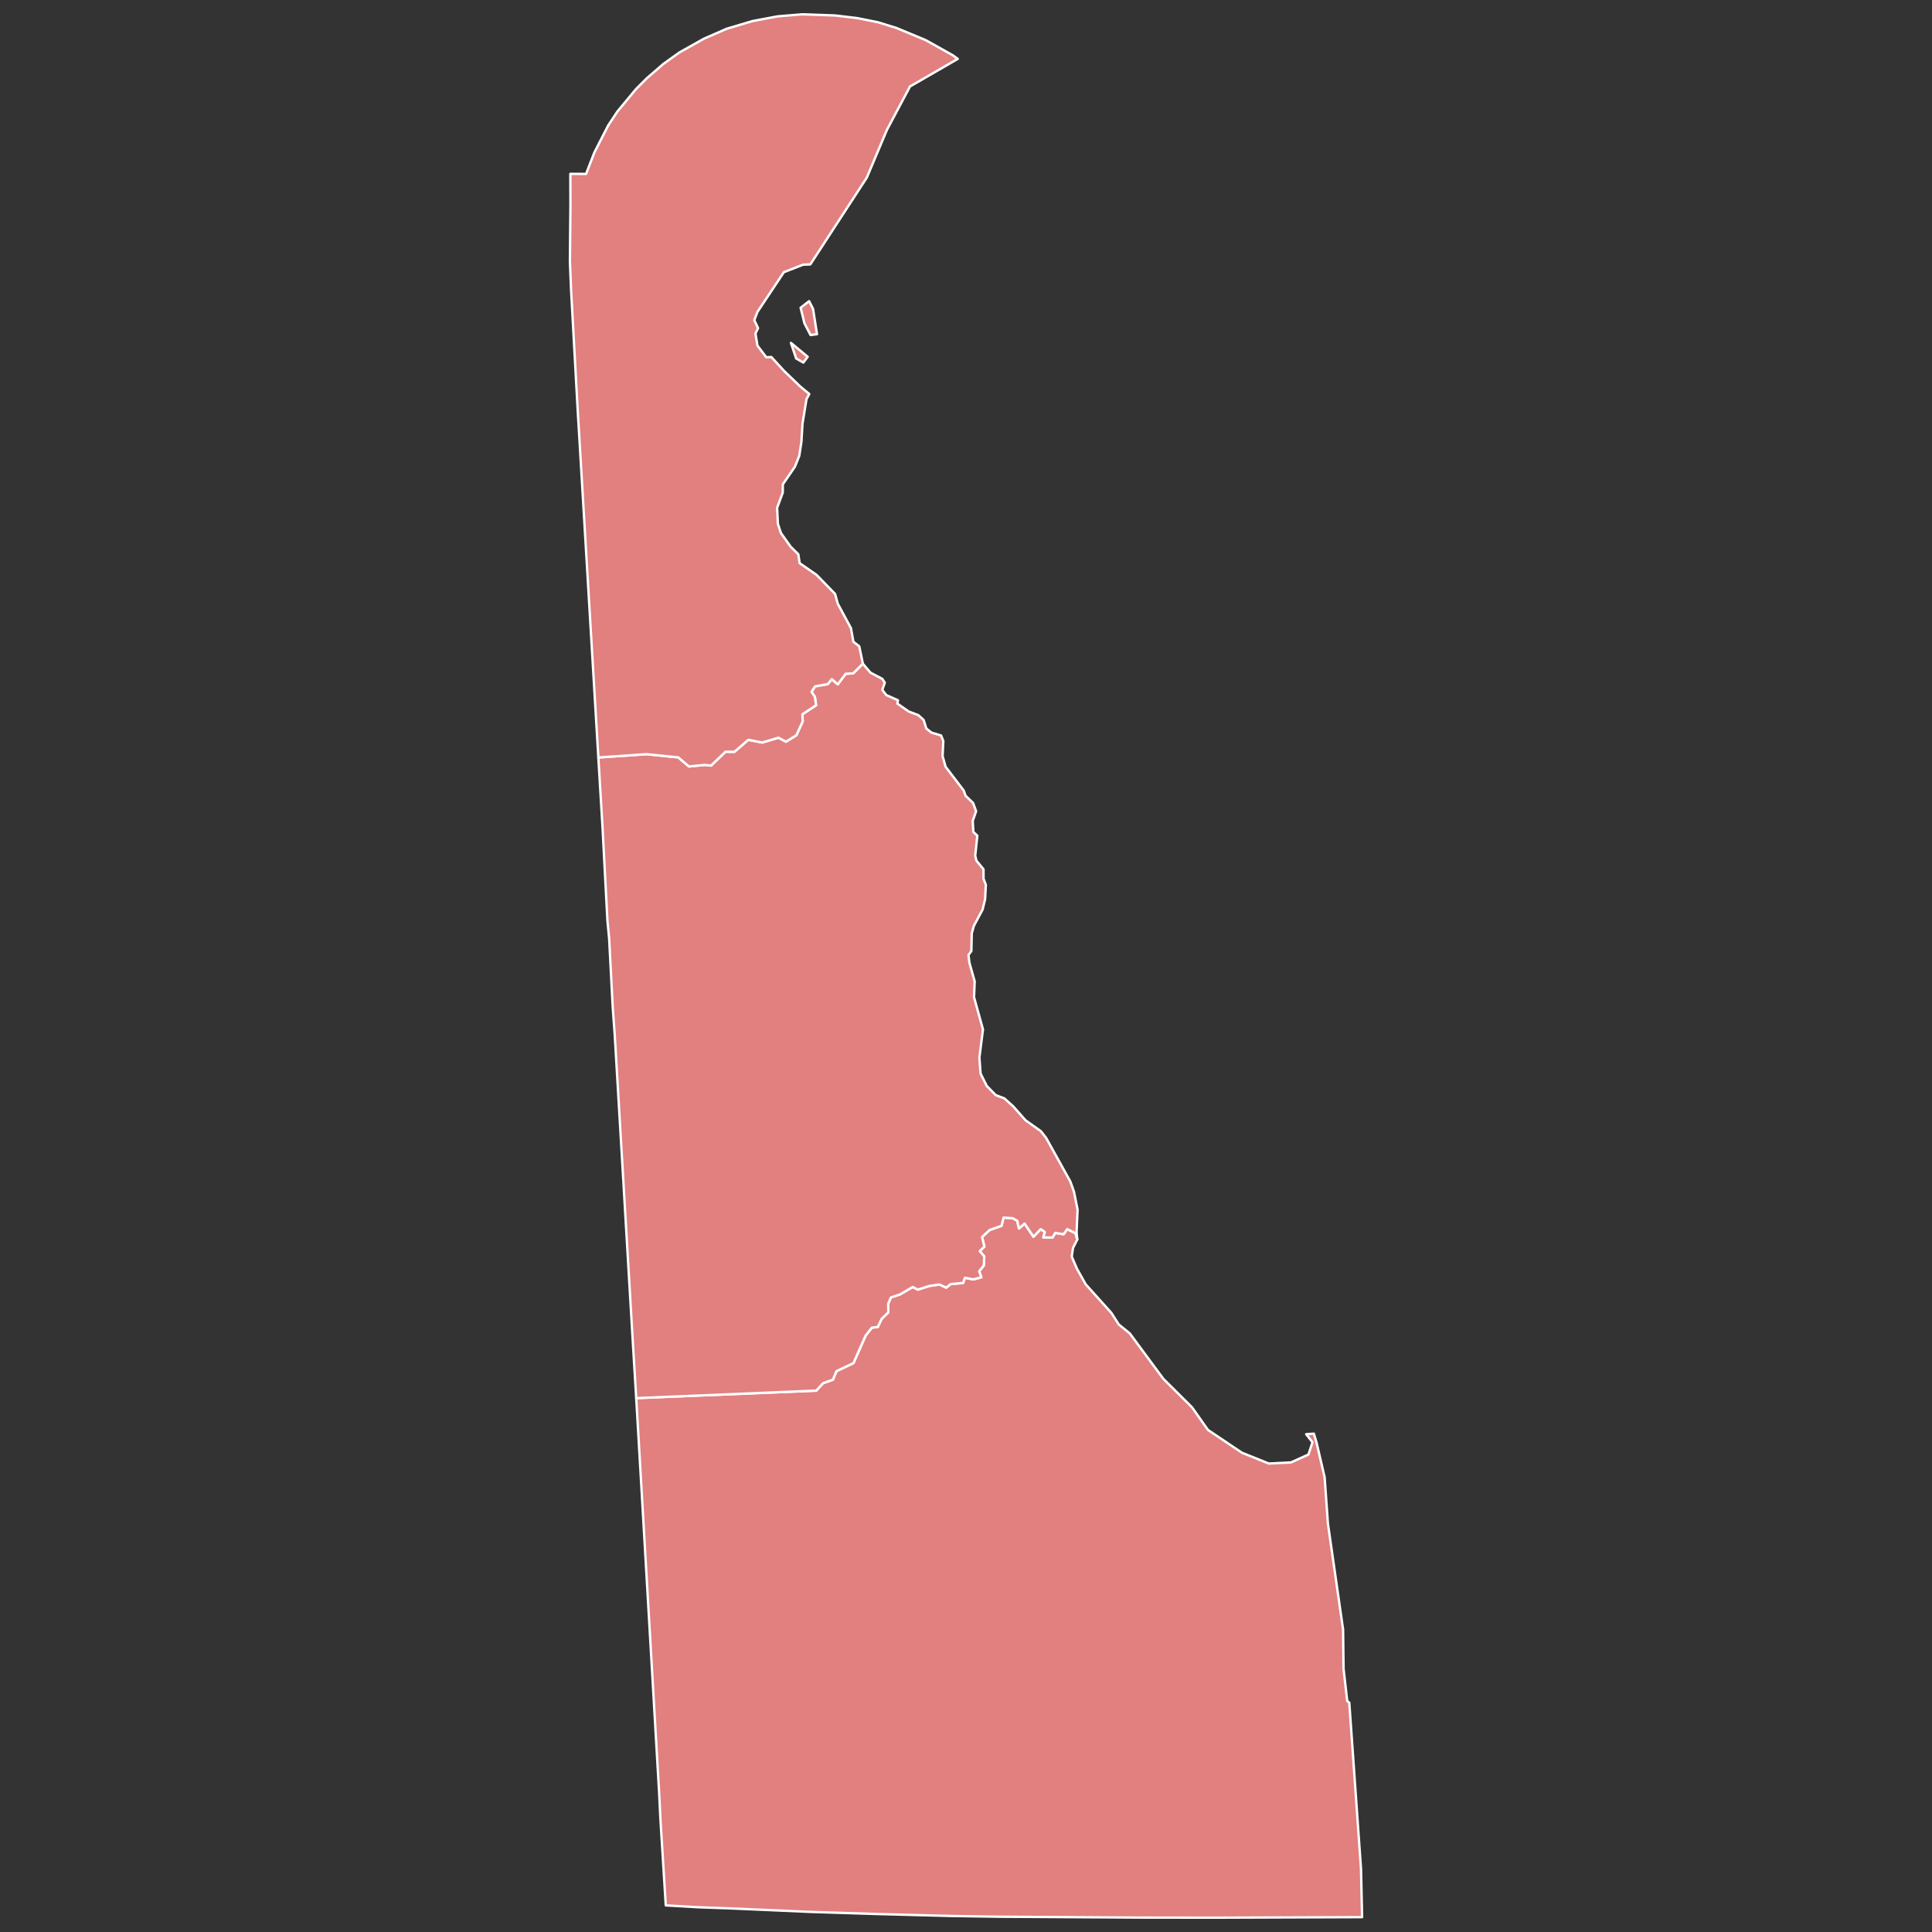
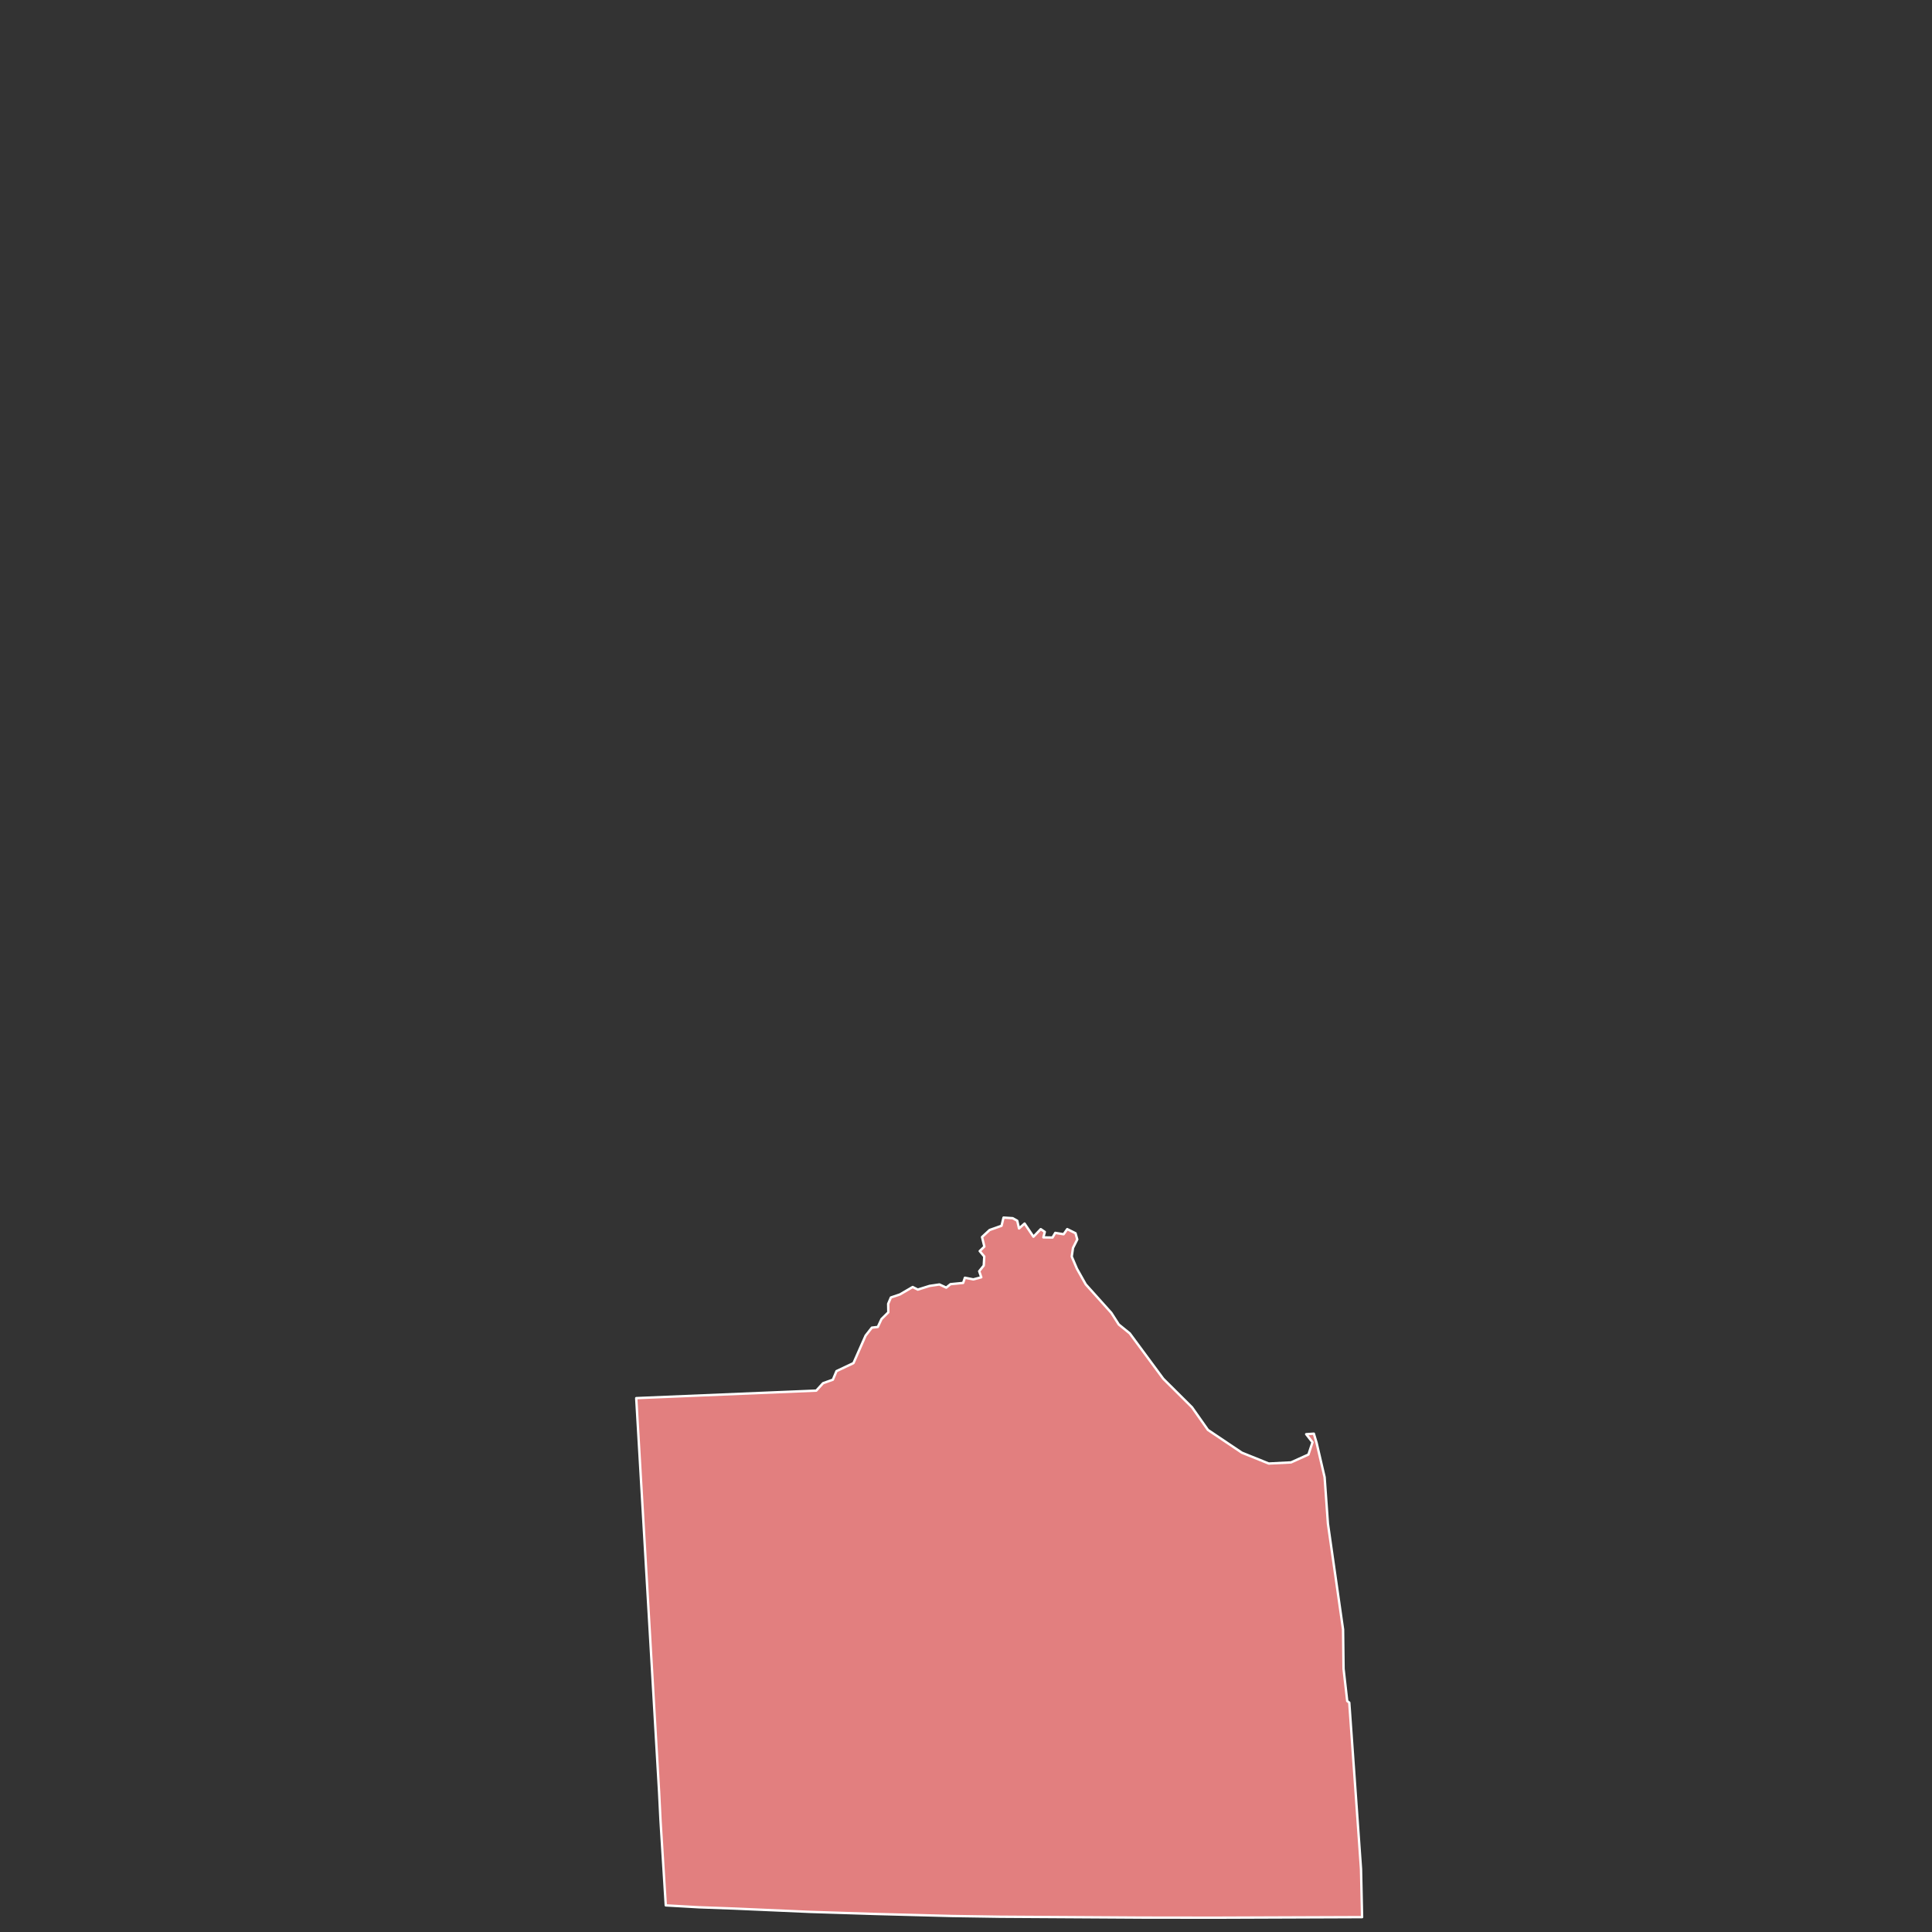
<svg xmlns="http://www.w3.org/2000/svg" xmlns:ns1="http://sodipodi.sourceforge.net/DTD/sodipodi-0.dtd" xmlns:ns2="http://www.inkscape.org/namespaces/inkscape" version="1.2" width="810" height="810" viewBox="0 0 810 810" stroke-linecap="round" stroke-linejoin="round" id="svg1" ns1:docname="1942 United States Senate election in Delaware results map by county.svg" ns2:version="1.3.2 (091e20e, 2023-11-25, custom)">
  <rect x="0" y="0" width="810" height="810" fill="#333333" stroke="none" />
  <defs id="defs1" />
  <ns1:namedview id="namedview1" pagecolor="#ffffff" bordercolor="#000000" borderopacity="0.25" ns2:showpageshadow="2" ns2:pageopacity="0.0" ns2:pagecheckerboard="0" ns2:deskcolor="#d1d1d1" ns2:zoom="1.0358025" ns2:cx="405" ns2:cy="405" ns2:window-width="1920" ns2:window-height="1017" ns2:window-x="-8" ns2:window-y="-8" ns2:window-maximized="1" ns2:current-layer="svg1" />
  <g id="Delaware" transform="translate(5,5)" stroke="white" stroke-width="1">
    <path d="M 261.74 581.17 337.23 578.02 340.07 574.91 344.19 573.44 345.7 569.85 352.82 566.49 357.9 554.98 360.53 551.62 363.03 551.33 364.57 548.02 367.43 545.2 367.37 541.64 368.5 538.98 372.3 537.7 377.64 534.58 379.79 535.67 384.71 534.13 388.87 533.52 391.72 534.85 393.5 533.39 398.8 532.87 399.54 530.7 403.07 531.39 406.41 530.51 405.53 527.97 407.44 525.59 407.66 521.79 405.75 519.52 407.7 517.64 406.72 513.63 409.91 510.68 414.9 508.92 415.74 505.48 419.57 505.73 421.48 506.8 422.23 510.05 424.56 507.98 428.28 513.5 431.33 510.32 433.04 511.48 432.44 513.78 436.27 513.84 437.42 511.89 440.93 512.46 442.44 510.31 445.92 512.04 446.65 514.64 444.86 518.2 444.33 521.81 446.5 526.9 450.2 533.47 460.93 545.42 464.05 550.29 468.66 554.03 482.7 573.04 494.75 585.01 501.43 594.5 515.66 604.05 526.94 608.59 536.27 608.12 543.57 604.82 545.27 599.68 542.62 596.29 545.84 596.07 546.99 599.92 550.35 614.31 551.74 633.81 558.09 678.18 558.29 694.65 559.83 708.17 560.69 708.83 565.61 778.57 566.06 798.77 504.2 799 473.78 798.96 414.24 798.6 394.08 798.29 361.75 797.43 334.67 796.57 302.74 795.17 288.08 794.64 274.13 793.84 271.92 758.23 271.33 746.32 261.74 581.17 Z" id="Sussex" fill="#b3c4db" style="fill:#e27f7f;fill-opacity:1" />
-     <path d="M 245.86 312.58 266.09 311.19 279.38 312.54 283.84 316.34 290.43 315.69 293.12 315.97 299.18 310.16 302.89 310.21 308.74 305.16 314.57 306.3 321.4 304.28 324.52 305.96 328.88 303.26 331.53 297.46 331.4 294.46 337.14 290.68 336.63 287.13 335.22 285.08 336.72 282.76 342.06 281.81 343.69 279.74 346.25 281.9 349.56 277.48 352.71 277.31 356.76 273.26 359.93 277 364.9 279.62 365.95 281.21 364.91 284.24 366.58 286.41 371.47 288.59 371.24 290 375.99 293.31 379.97 294.8 382.23 296.82 383.37 300.44 385.5 302.14 389.54 303.35 390.48 305.65 390.18 311.97 391.44 316.45 399.05 326.44 399.8 328.58 402.98 331.67 404.24 335.13 402.81 339.16 403.09 343.8 404.75 345.37 403.86 353.75 404.35 355.81 407.34 359.45 407.34 363.4 408.32 365.95 408.01 372.01 406.95 376.34 403.31 383.14 402.41 386.29 402.25 393.71 401.03 395.41 401.45 398.7 403.64 406.45 403.37 413.11 407.11 426.58 405.62 438.36 406.11 445.1 408.7 450.28 412.46 454.13 416.07 455.5 419.8 458.85 424.94 464.67 431.39 469.26 433.59 472.07 443.73 490.33 445.26 494.59 446.78 502.15 446.36 511.68 446.65 514.64 445.92 512.04 442.44 510.31 440.93 512.46 437.42 511.89 436.27 513.84 432.44 513.78 433.04 511.48 431.33 510.32 428.28 513.5 424.56 507.98 422.23 510.05 421.48 506.8 419.57 505.73 415.74 505.48 414.9 508.92 409.91 510.68 406.72 513.63 407.7 517.64 405.75 519.52 407.66 521.79 407.44 525.59 405.53 527.97 406.41 530.51 403.07 531.39 399.54 530.7 398.8 532.87 393.5 533.39 391.72 534.85 388.87 533.52 384.71 534.13 379.79 535.67 377.64 534.58 372.3 537.7 368.5 538.98 367.37 541.64 367.43 545.2 364.57 548.02 363.03 551.33 360.53 551.62 357.9 554.98 352.82 566.49 345.7 569.85 344.19 573.44 340.07 574.91 337.23 578.02 261.74 581.17 260.36 558.49 252.73 428.86 251.88 417.2 250.39 388.51 249.67 381.06 247.61 341.84 245.86 312.58 Z" id="Kent" fill="#b8e0da" style="fill:#e27f7f;fill-opacity:1" />
-     <path d="M 330.67 124.02 334.23 121.27 335.88 124.54 337.53 135.12 334.82 135.46 332.27 130.55 330.67 124.02 Z M 326.61 138.76 333.62 144.59 331.81 147 328.8 145.29 326.61 138.76 Z M 356.76 273.26 352.71 277.31 349.56 277.48 346.25 281.9 343.69 279.74 342.06 281.81 336.72 282.76 335.22 285.08 336.63 287.13 337.14 290.68 331.4 294.46 331.53 297.46 328.88 303.26 324.52 305.96 321.4 304.28 314.57 306.3 308.74 305.16 302.89 310.21 299.18 310.16 293.12 315.97 290.43 315.69 283.84 316.34 279.38 312.54 266.09 311.19 245.86 312.58 237.19 166.79 234.43 116.63 233.94 104.69 234.16 80.64 234.12 67.89 240.71 67.92 244.18 58.96 250 47.58 253.88 41.71 261.62 32.38 266.11 27.87 273.14 21.79 279.91 16.95 290.22 11.18 299.69 7.05 310.47 3.84 320.95 1.87 331.26 1 345.07 1.48 354.35 2.58 363.05 4.32 370.87 6.74 383.08 11.81 394.49 18.19 396.55 19.69 376.51 31.26 366.83 49.48 358.43 69.43 334.73 105.85 331.71 105.97 323.64 109.11 312.55 125.79 311.23 129.24 312.82 132.57 311.72 134.86 312.57 139.91 316.25 144.78 318.4 144.69 323.8 150.59 330.48 157.02 334.29 160.18 333.13 162.32 331.45 172.63 330.99 180.31 330.09 186.13 328.27 190.67 323.21 198.05 323.17 201.52 320.81 207.92 321.13 214.6 322.41 218.49 326.53 224.26 329.7 227.38 330.25 231.11 337.36 236.03 345.11 244.01 346.24 248.1 351.76 258.35 352.79 264.06 355.24 265.96 356.76 273.26 Z" id="New Castle" fill="#b1e486" style="fill:#e27f7f;fill-opacity:1" />
  </g>
</svg>